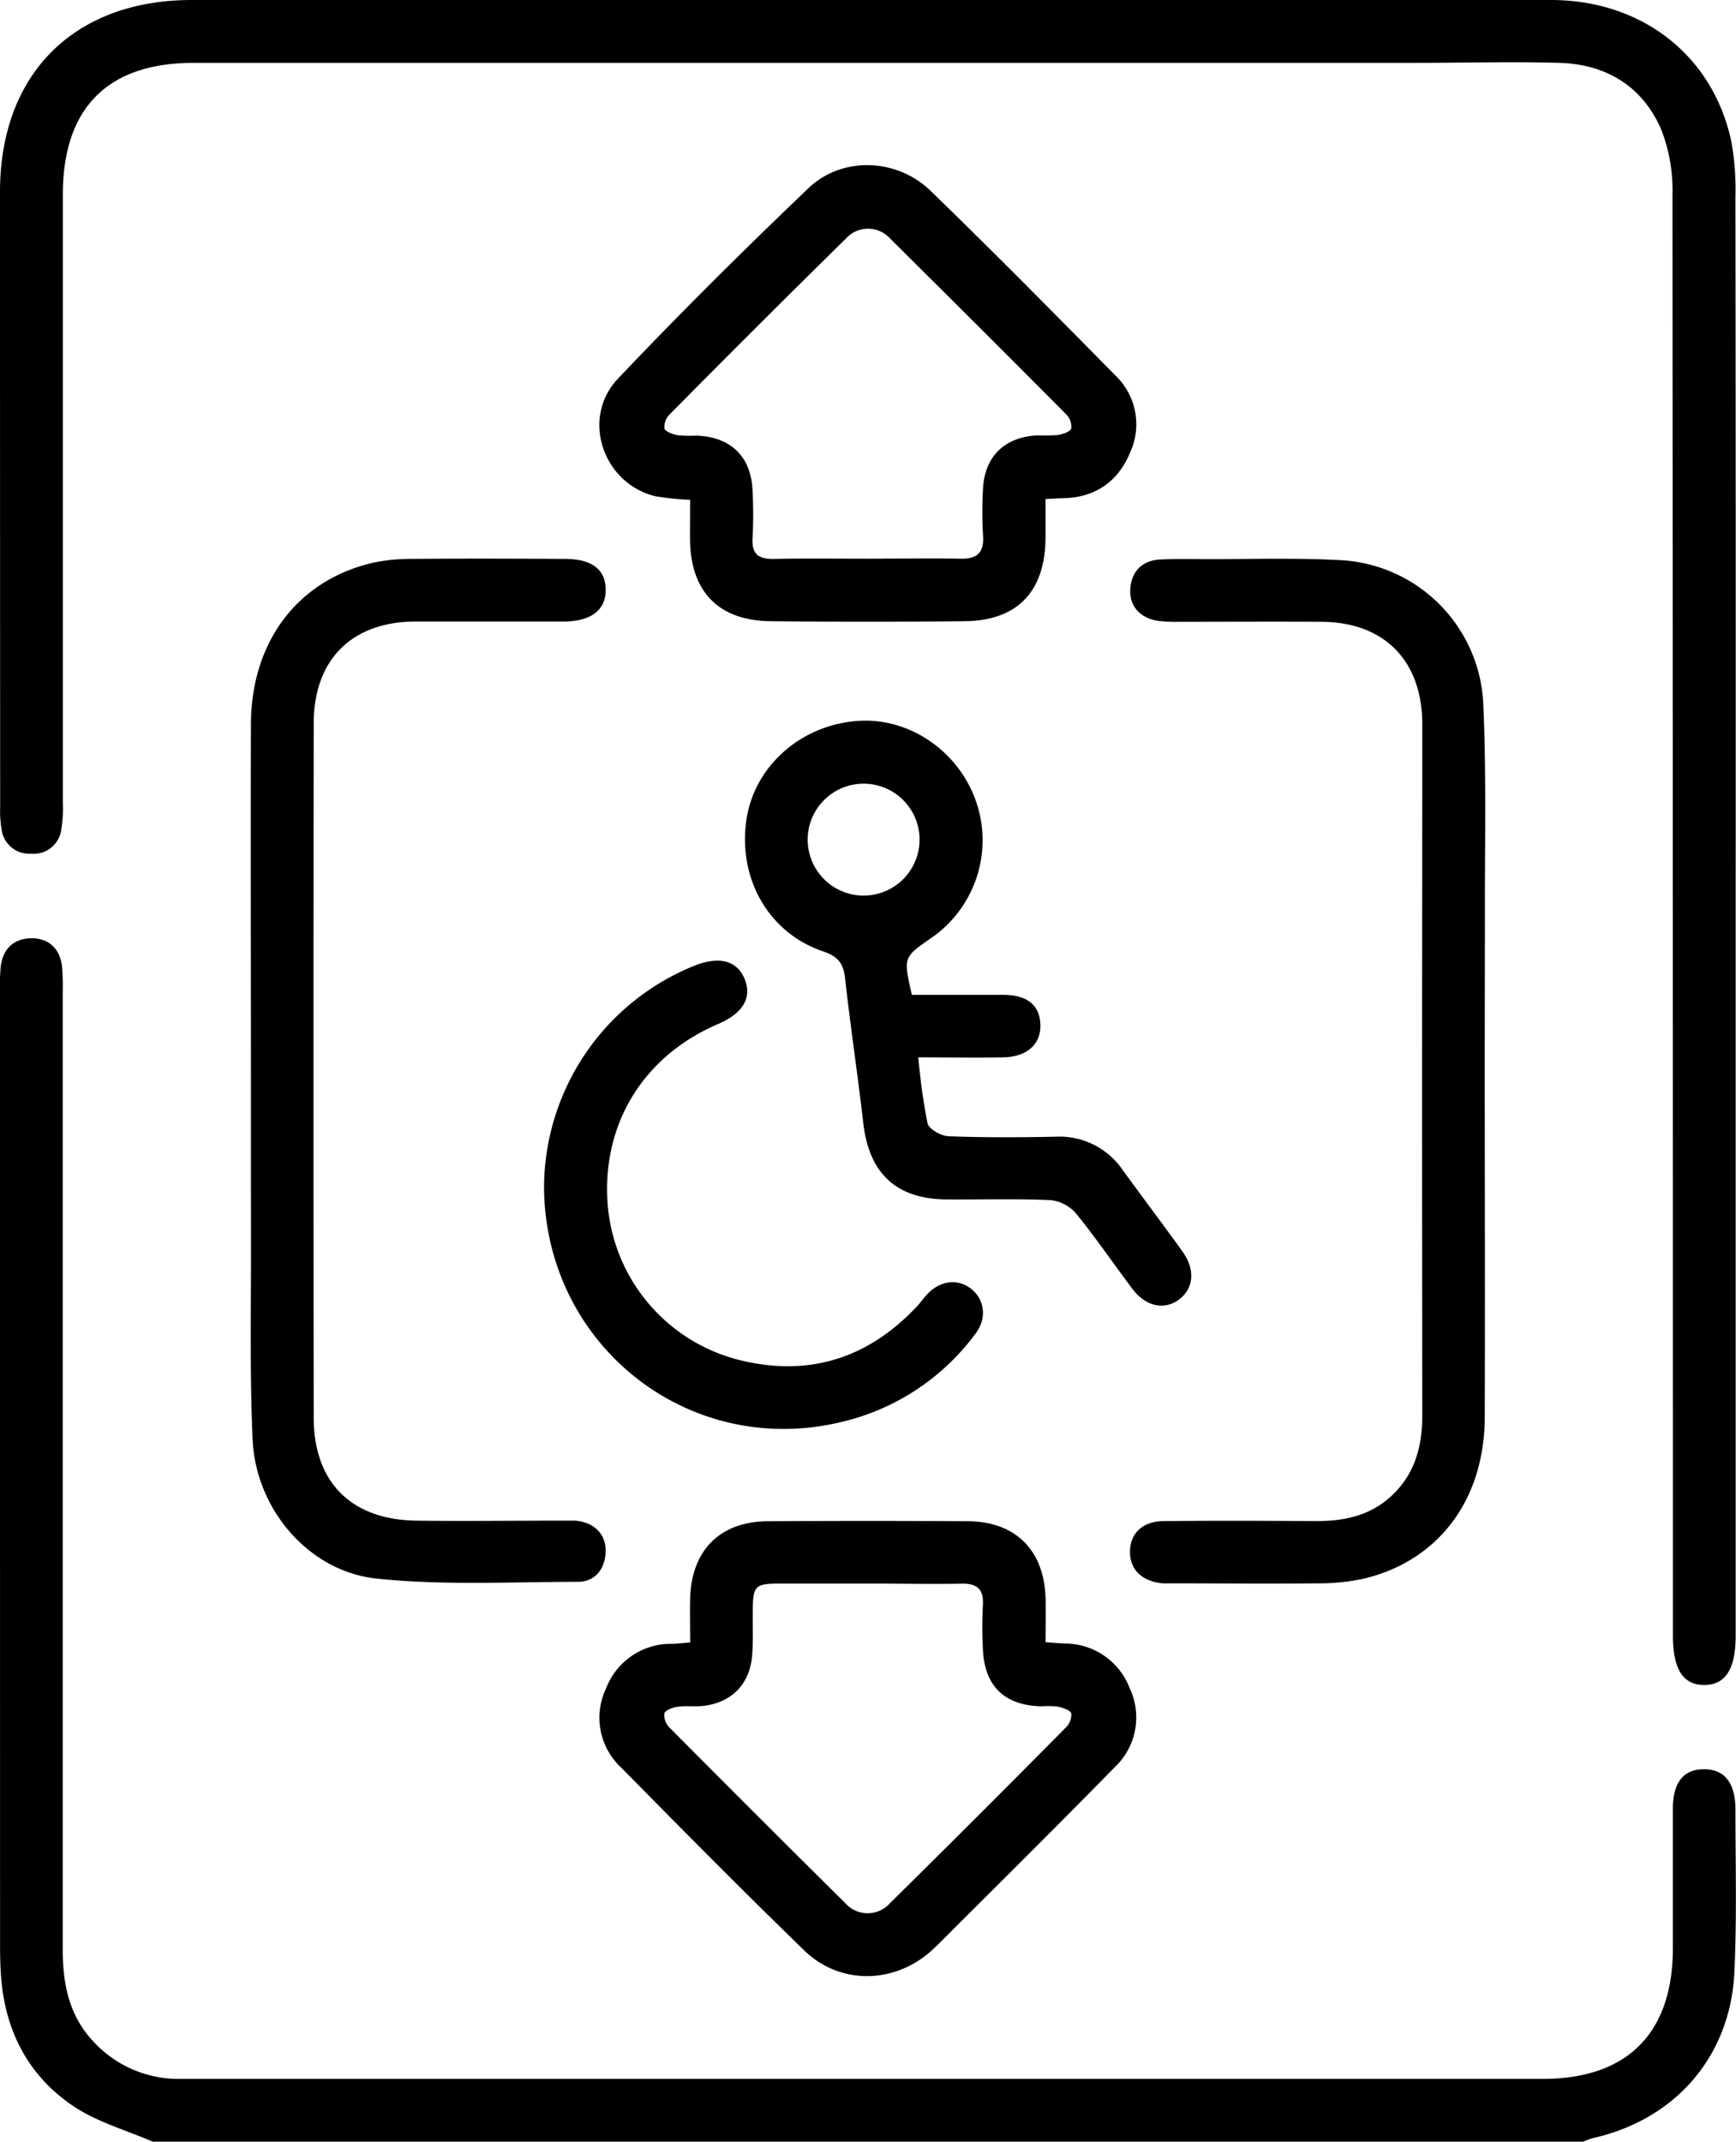
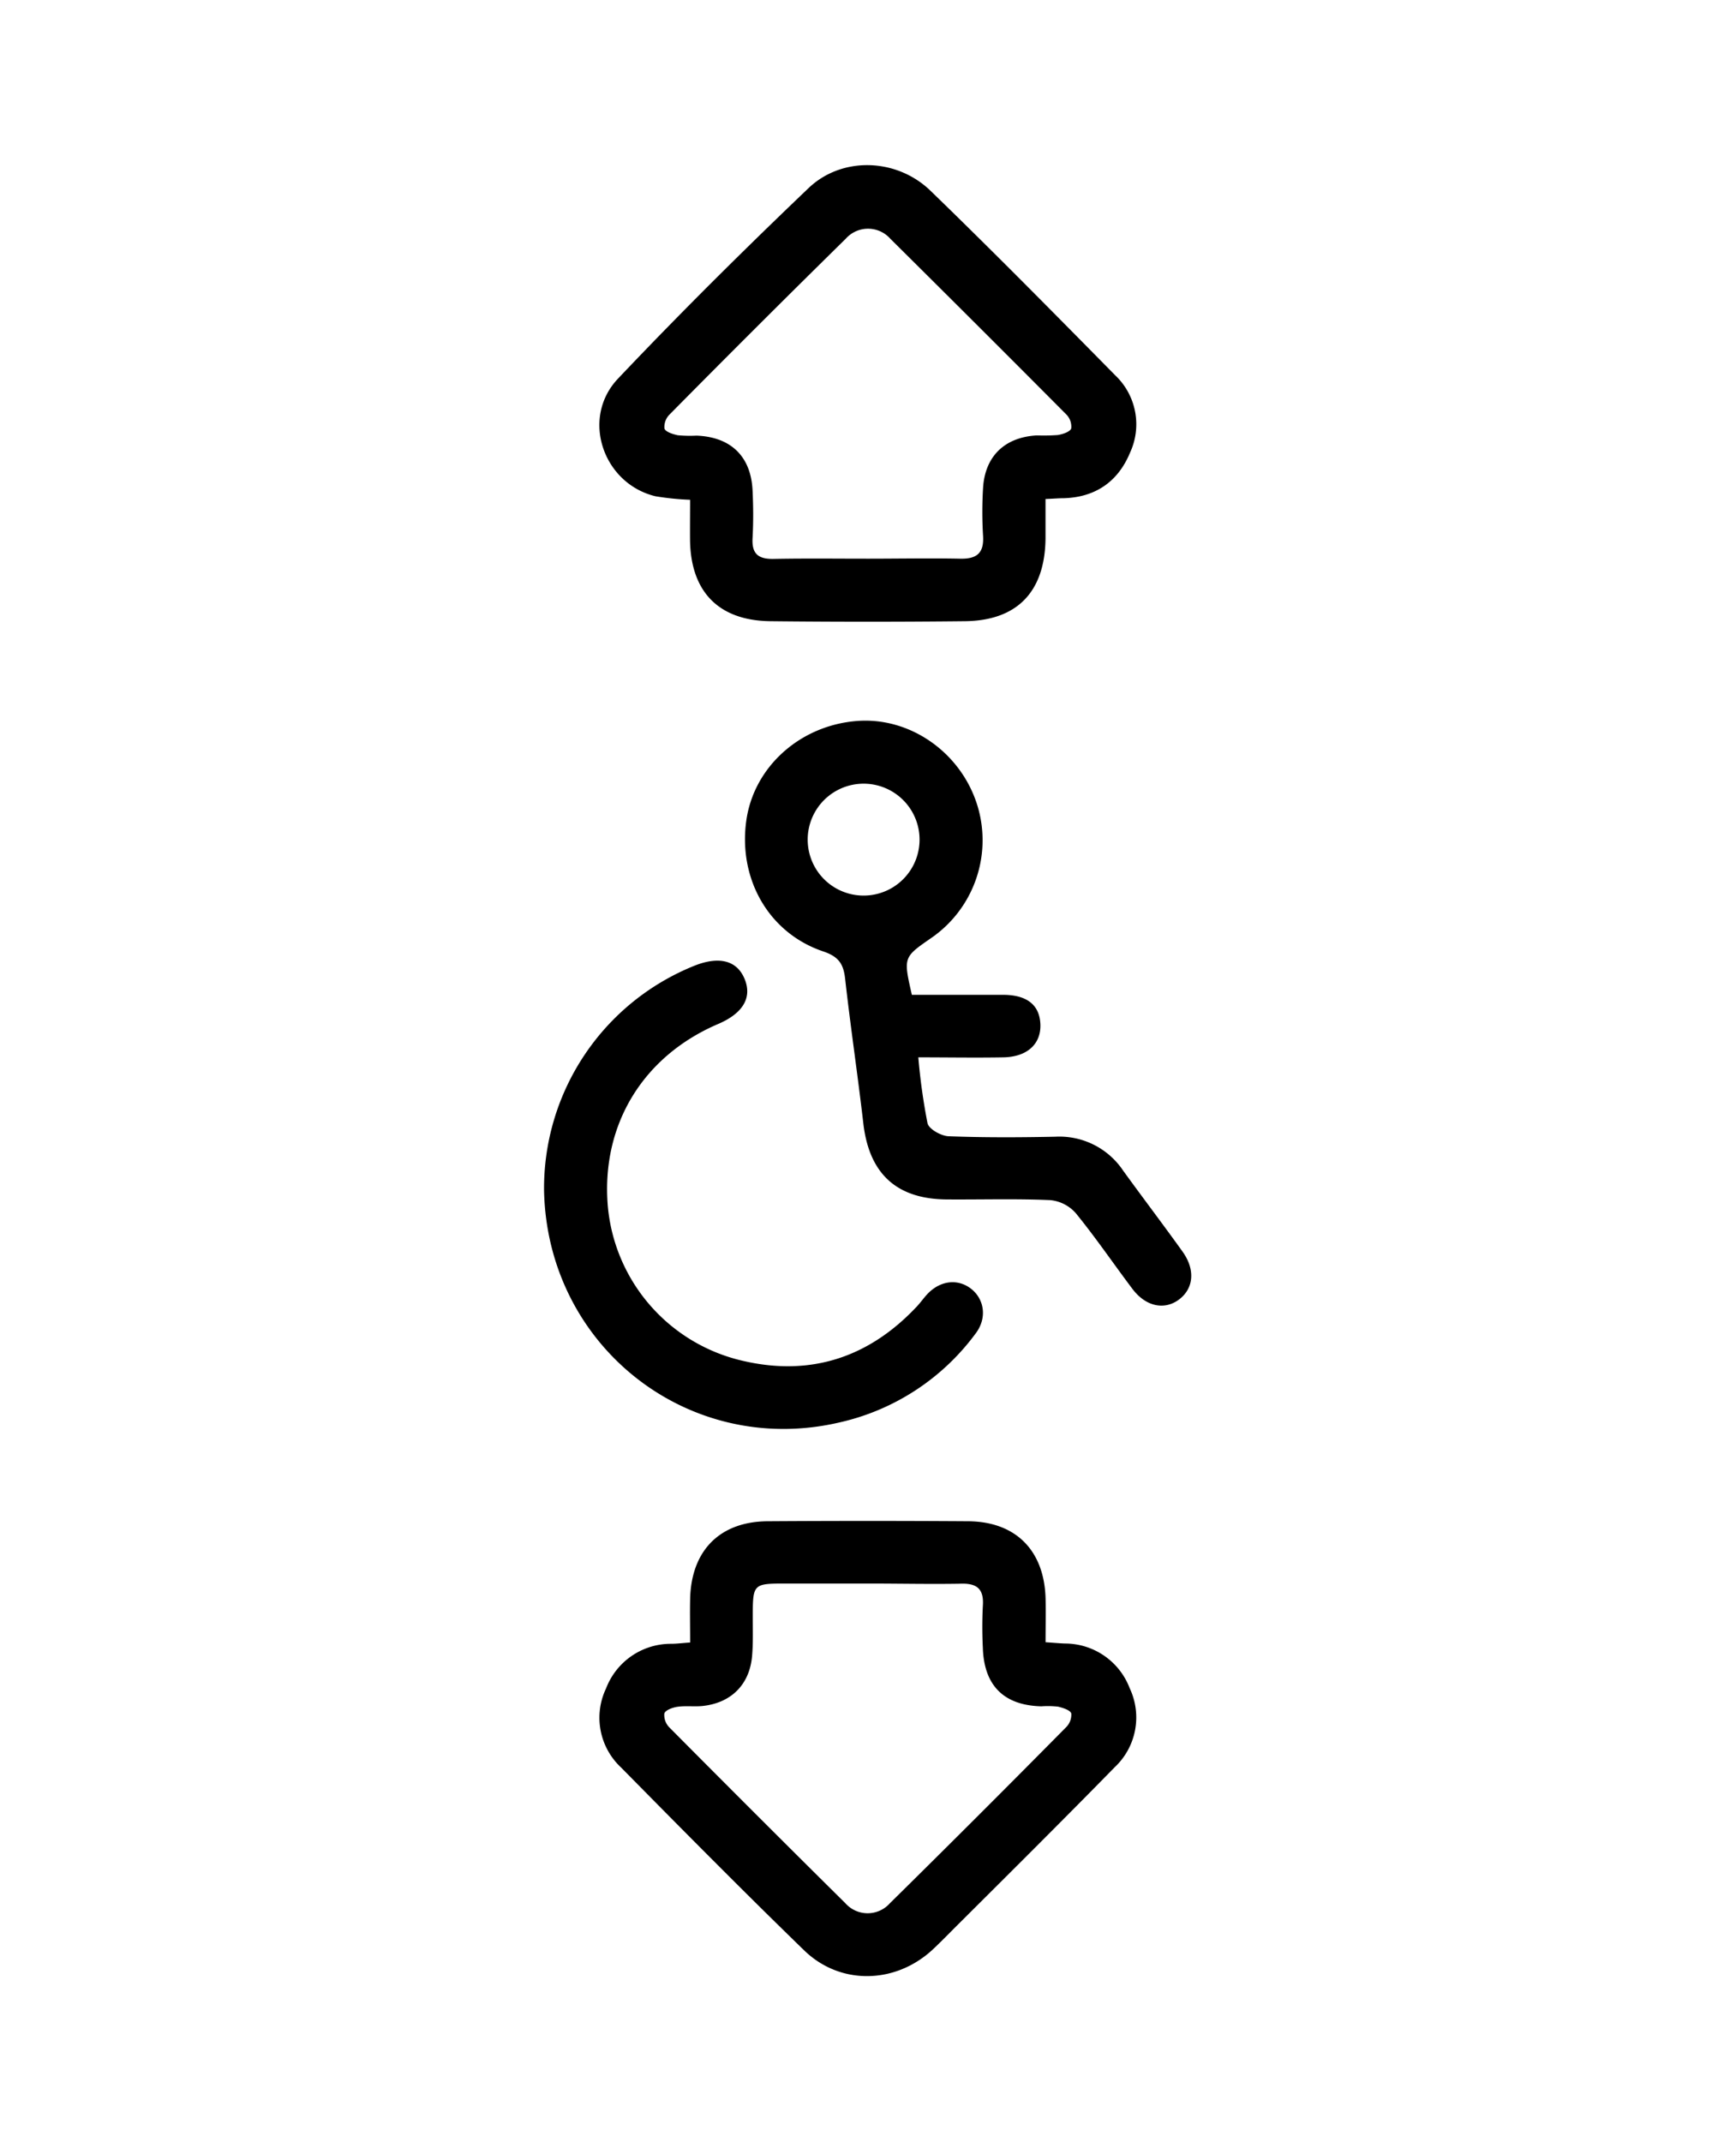
<svg xmlns="http://www.w3.org/2000/svg" viewBox="0 0 311.33 384">
  <title>Risorsa 1</title>
  <g id="Livello_2" data-name="Livello 2">
    <g id="Livello_1-2" data-name="Livello 1">
-       <path d="M27.39,384c-4.76-2.07-9.94-3.5-14.18-6.34-8-5.34-12.22-13.32-13-23-.16-2-.2-4-.2-6Q0,263,0,177.35a32.32,32.32,0,0,1,.14-4.12c.41-3.21,2.44-5,5.55-5s5.09,1.91,5.44,5.12a42.1,42.1,0,0,1,.12,4.49q0,85.86,0,171.72c0,6.09,1.1,11.69,5.33,16.3a20.75,20.75,0,0,0,16,6.88q23.43,0,46.87,0H276.66c15.17,0,23.32-8.16,23.35-23.39,0-8.37,0-16.75,0-25.12,0-4.61,1.93-7,5.46-7,3.69-.09,5.75,2.35,5.76,7.13,0,9.75.27,19.51-.19,29.24-.71,15.17-10.66,26.5-25.47,29.78a11.7,11.7,0,0,0-1.7.66Z" />
-       <path d="M311.27,162.38q0,65.43,0,130.85c0,6-1.8,8.87-5.62,8.88s-5.63-2.81-5.63-8.86q0-129.16-.08-258.33a30.15,30.15,0,0,0-2-11.65c-3.36-7.79-9.86-11.77-18.36-12s-17,0-25.49,0H34.74c-15.43,0-23.47,8.08-23.47,23.62q0,54.55,0,109.1a23.65,23.65,0,0,1-.29,4.85,5,5,0,0,1-5.38,4.23,5,5,0,0,1-5.31-4.33,19.88,19.88,0,0,1-.26-4.1Q0,89.51,0,34.4C0,13.23,13.3,0,34.41,0q121.85,0,243.7,0c16.29,0,29,9.87,32.35,25.21a48,48,0,0,1,.77,10.06Q311.31,98.83,311.27,162.38Z" />
-       <path d="M45,191.71c0-20.62-.06-41.25,0-61.87.06-14.79,8.37-25.77,21.8-28.92a32.33,32.33,0,0,1,7.06-.71c9.12-.08,18.25-.05,27.37,0,4.9,0,7.33,1.84,7.39,5.46s-2.47,5.74-7.55,5.77c-8.87,0-17.75,0-26.62,0-11.34.05-18.18,6.82-18.19,18.24q-.07,62.25,0,124.49c0,11.6,6.74,18.33,18.41,18.48,8.5.11,17,0,25.5,0,1,0,2,0,3,0,3.38.3,5.5,2.39,5.44,5.48s-1.79,5.48-5,5.49c-12,0-24.07.67-35.94-.57C55.4,281.83,45.85,270.6,45.3,258.07c-.54-12.35-.25-24.74-.29-37.11C45,211.21,45,201.46,45,191.71Z" />
-       <path d="M266.27,191.94c0,20.75.07,41.5,0,62.25-.07,14.8-8.36,25.74-21.82,28.89a38.08,38.08,0,0,1-8.18.81c-8.62.1-17.25,0-25.87,0-.62,0-1.25,0-1.87,0-3.83-.35-6-2.56-5.88-5.9.14-3.18,2.33-5.22,6.06-5.26,9.12-.09,18.25-.06,27.37,0,4.88,0,9.42-.91,13.21-4.29,4.46-4,5.79-9.06,5.78-14.83q-.09-56.62,0-113.25c0-3.62,0-7.25,0-10.87-.17-11.19-6.93-17.94-18.07-18-8.5-.05-17,0-25.5,0a26.74,26.74,0,0,1-3.74-.16c-3.34-.48-5.31-2.74-5.05-5.84s2.15-5,5.35-5.17c2.87-.15,5.75-.08,8.62-.07,7.87,0,15.77-.24,23.62.18A27.05,27.05,0,0,1,266,125.95c.59,13.1.26,26.24.3,39.36C266.29,174.19,266.27,183.06,266.27,191.94Z" />
      <path d="M187.51,294.45c1.48.1,2.45.19,3.42.23a12.43,12.43,0,0,1,11.66,8,12.25,12.25,0,0,1-2.69,14.19c-9.35,9.55-18.86,19-28.31,28.41-1.5,1.5-3,3.05-4.54,4.47-6.67,6-16.37,6.17-22.78,0-11.12-10.79-22-21.8-32.89-32.84a12.2,12.2,0,0,1-2.69-14.18,12.44,12.44,0,0,1,11.66-8c1,0,1.94-.13,3.42-.23,0-2.75-.06-5.33,0-7.91.23-8.6,5.34-13.77,13.87-13.83q18-.12,36,0c8.52.06,13.63,5.23,13.87,13.83C187.57,289.11,187.51,291.7,187.51,294.45ZM156,283.93H141c-6,0-6,0-6,6.22,0,2.25.07,4.5-.12,6.73-.43,5.14-3.74,8.45-8.87,9-1.48.15-3-.07-4.48.14-.88.12-2.17.58-2.39,1.2a3.15,3.15,0,0,0,.94,2.54q15.69,15.81,31.52,31.48a5.34,5.34,0,0,0,8,0q15.86-15.63,31.52-31.48a3.18,3.18,0,0,0,1-2.54c-.21-.62-1.49-1-2.37-1.22a16.3,16.3,0,0,0-3-.06c-6.72-.17-10.28-3.72-10.49-10.5a73.45,73.45,0,0,1,0-7.48c.23-3.17-1.14-4.14-4.17-4C166.76,284.05,161.39,283.93,156,283.93Z" />
      <path d="M123.76,89.61a49,49,0,0,1-6.21-.63c-9.42-2.27-13.43-14-6.73-21.08C121.9,56.21,133.35,44.85,145,33.73c6-5.73,15.81-5.4,21.87.47,11.22,10.86,22.2,22,33.15,33.11a12.1,12.1,0,0,1,2.63,13.87c-2.15,5.19-6.22,8-11.93,8.15-.86,0-1.71.08-3.22.14,0,2.44,0,4.76,0,7.07-.1,9.53-5.05,14.74-14.46,14.84q-17.43.19-34.86,0c-9.28-.1-14.29-5.26-14.43-14.49C123.73,94.55,123.76,92.2,123.76,89.61Zm31.87,10.56c5.49,0,11-.11,16.48,0,3,.08,4.38-.92,4.19-4.08a70.71,70.71,0,0,1,0-8.61c.35-5.69,3.9-9.09,9.63-9.41A35.19,35.19,0,0,0,189.7,78c.89-.15,2.18-.56,2.41-1.18a3.12,3.12,0,0,0-.92-2.55Q175.5,58.5,159.67,42.81a5.34,5.34,0,0,0-8,0Q135.76,58.45,120.1,74.3a3.15,3.15,0,0,0-.94,2.54c.22.62,1.51,1,2.39,1.2a23.31,23.31,0,0,0,3.36.07c6.13.23,9.75,3.69,10.05,9.78.14,2.86.16,5.75,0,8.61s1.1,3.76,3.78,3.71C144.39,100.1,150,100.17,155.63,100.17Z" />
      <path d="M163.53,178.37c5.38,0,10.85,0,16.33,0,4.35,0,6.6,1.85,6.72,5.32s-2.33,5.82-6.67,5.89c-5,.09-9.94,0-15.22,0a109.28,109.28,0,0,0,1.65,11.82c.25,1.05,2.44,2.28,3.79,2.33,6.37.24,12.75.21,19.12.08a13.76,13.76,0,0,1,12.17,6.08c3.52,4.86,7.15,9.63,10.64,14.5,2.36,3.28,2,6.66-.63,8.62s-6,1.26-8.41-2c-3.38-4.49-6.55-9.15-10.1-13.5a7,7,0,0,0-4.55-2.33c-6.11-.27-12.24-.08-18.37-.12-9.17,0-14.11-4.57-15.17-13.6-1-8.68-2.3-17.33-3.27-26-.3-2.65-1.17-3.94-3.92-4.87-9.79-3.3-15.27-13-13.8-23.46,1.35-9.62,9.63-17.07,19.85-17.86,9.69-.75,18.92,5.86,21.71,15.55a21.29,21.29,0,0,1-8.48,23.42C162,171.65,162,171.65,163.53,178.37Zm1.38-27.7a10,10,0,0,0-20.06-.25,10,10,0,1,0,20.06.25Z" />
      <path d="M97.57,213.45a43,43,0,0,1,27.1-40.35c4.41-1.71,7.54-.84,8.88,2.46s-.28,6.09-4.67,8c-13.52,5.75-21,18-19.9,32.41A31.32,31.32,0,0,0,133.24,244c12.22,2.84,22.68-.65,31.24-9.81.68-.73,1.25-1.57,1.94-2.28,2.31-2.35,5.41-2.66,7.75-.82s2.91,5.21.8,8A41.67,41.67,0,0,1,150.72,255C123.62,261.42,98.13,241.46,97.57,213.45Z" />
    </g>
  </g>
</svg>